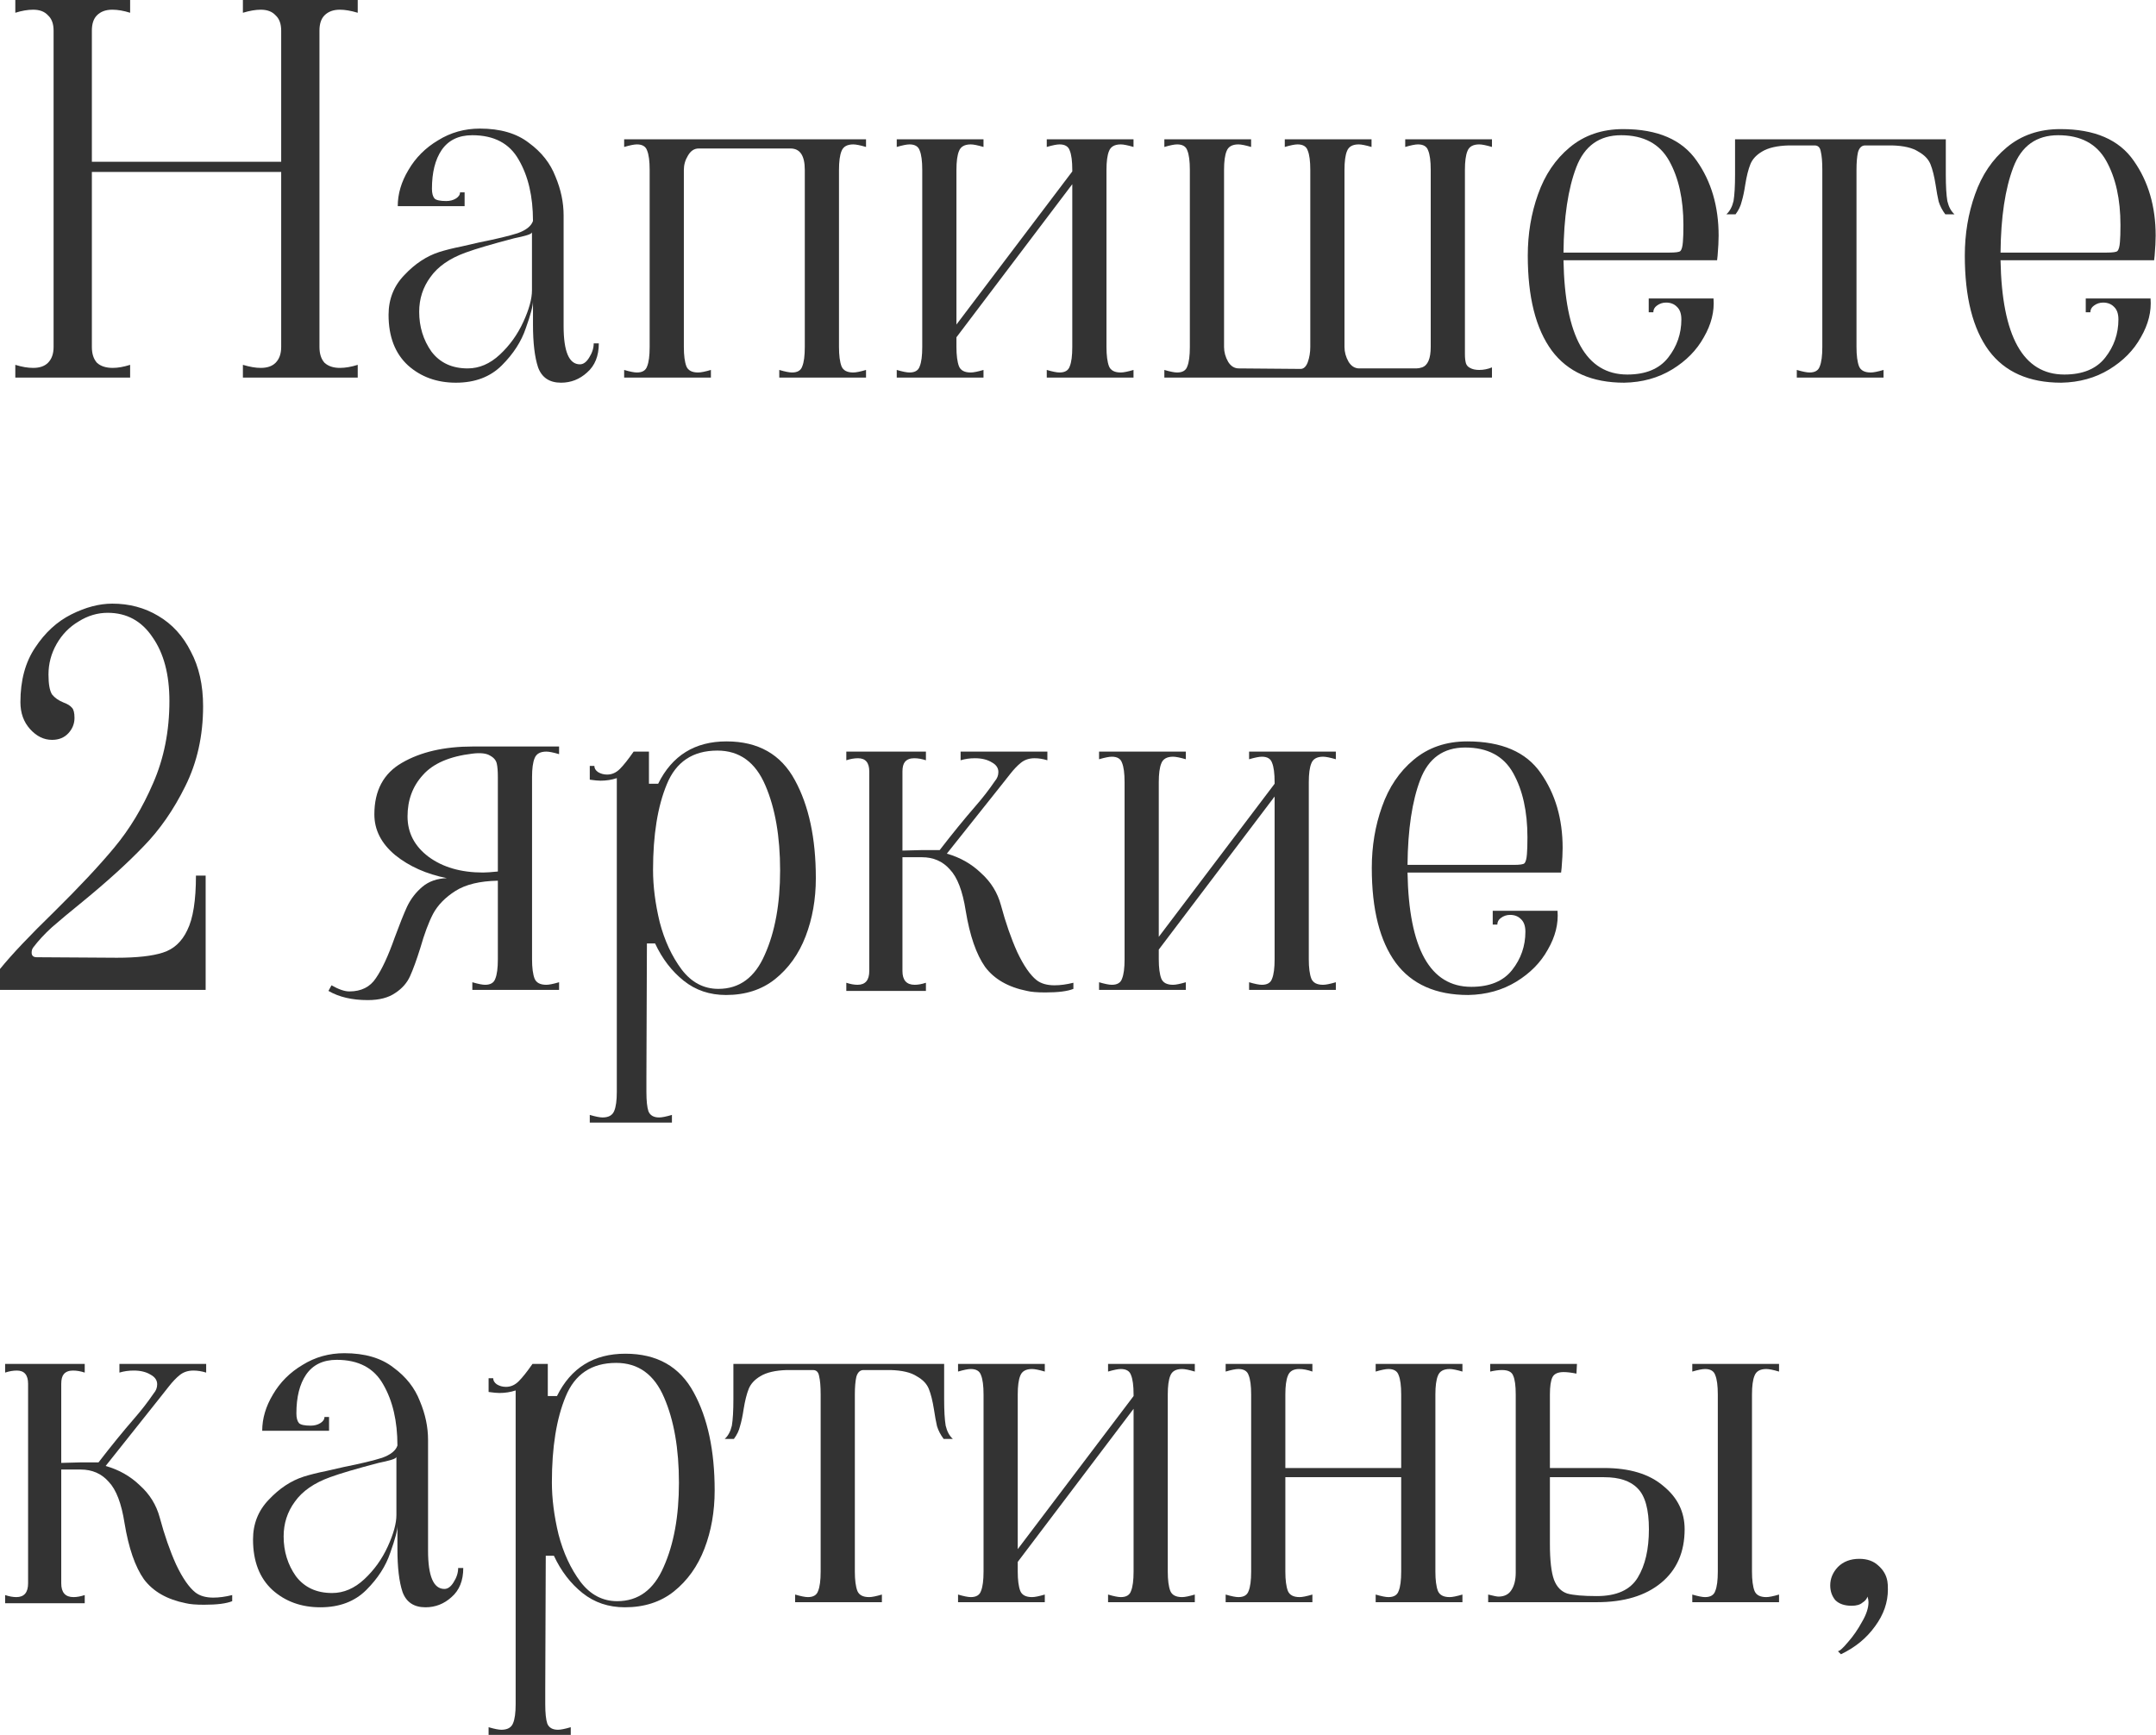
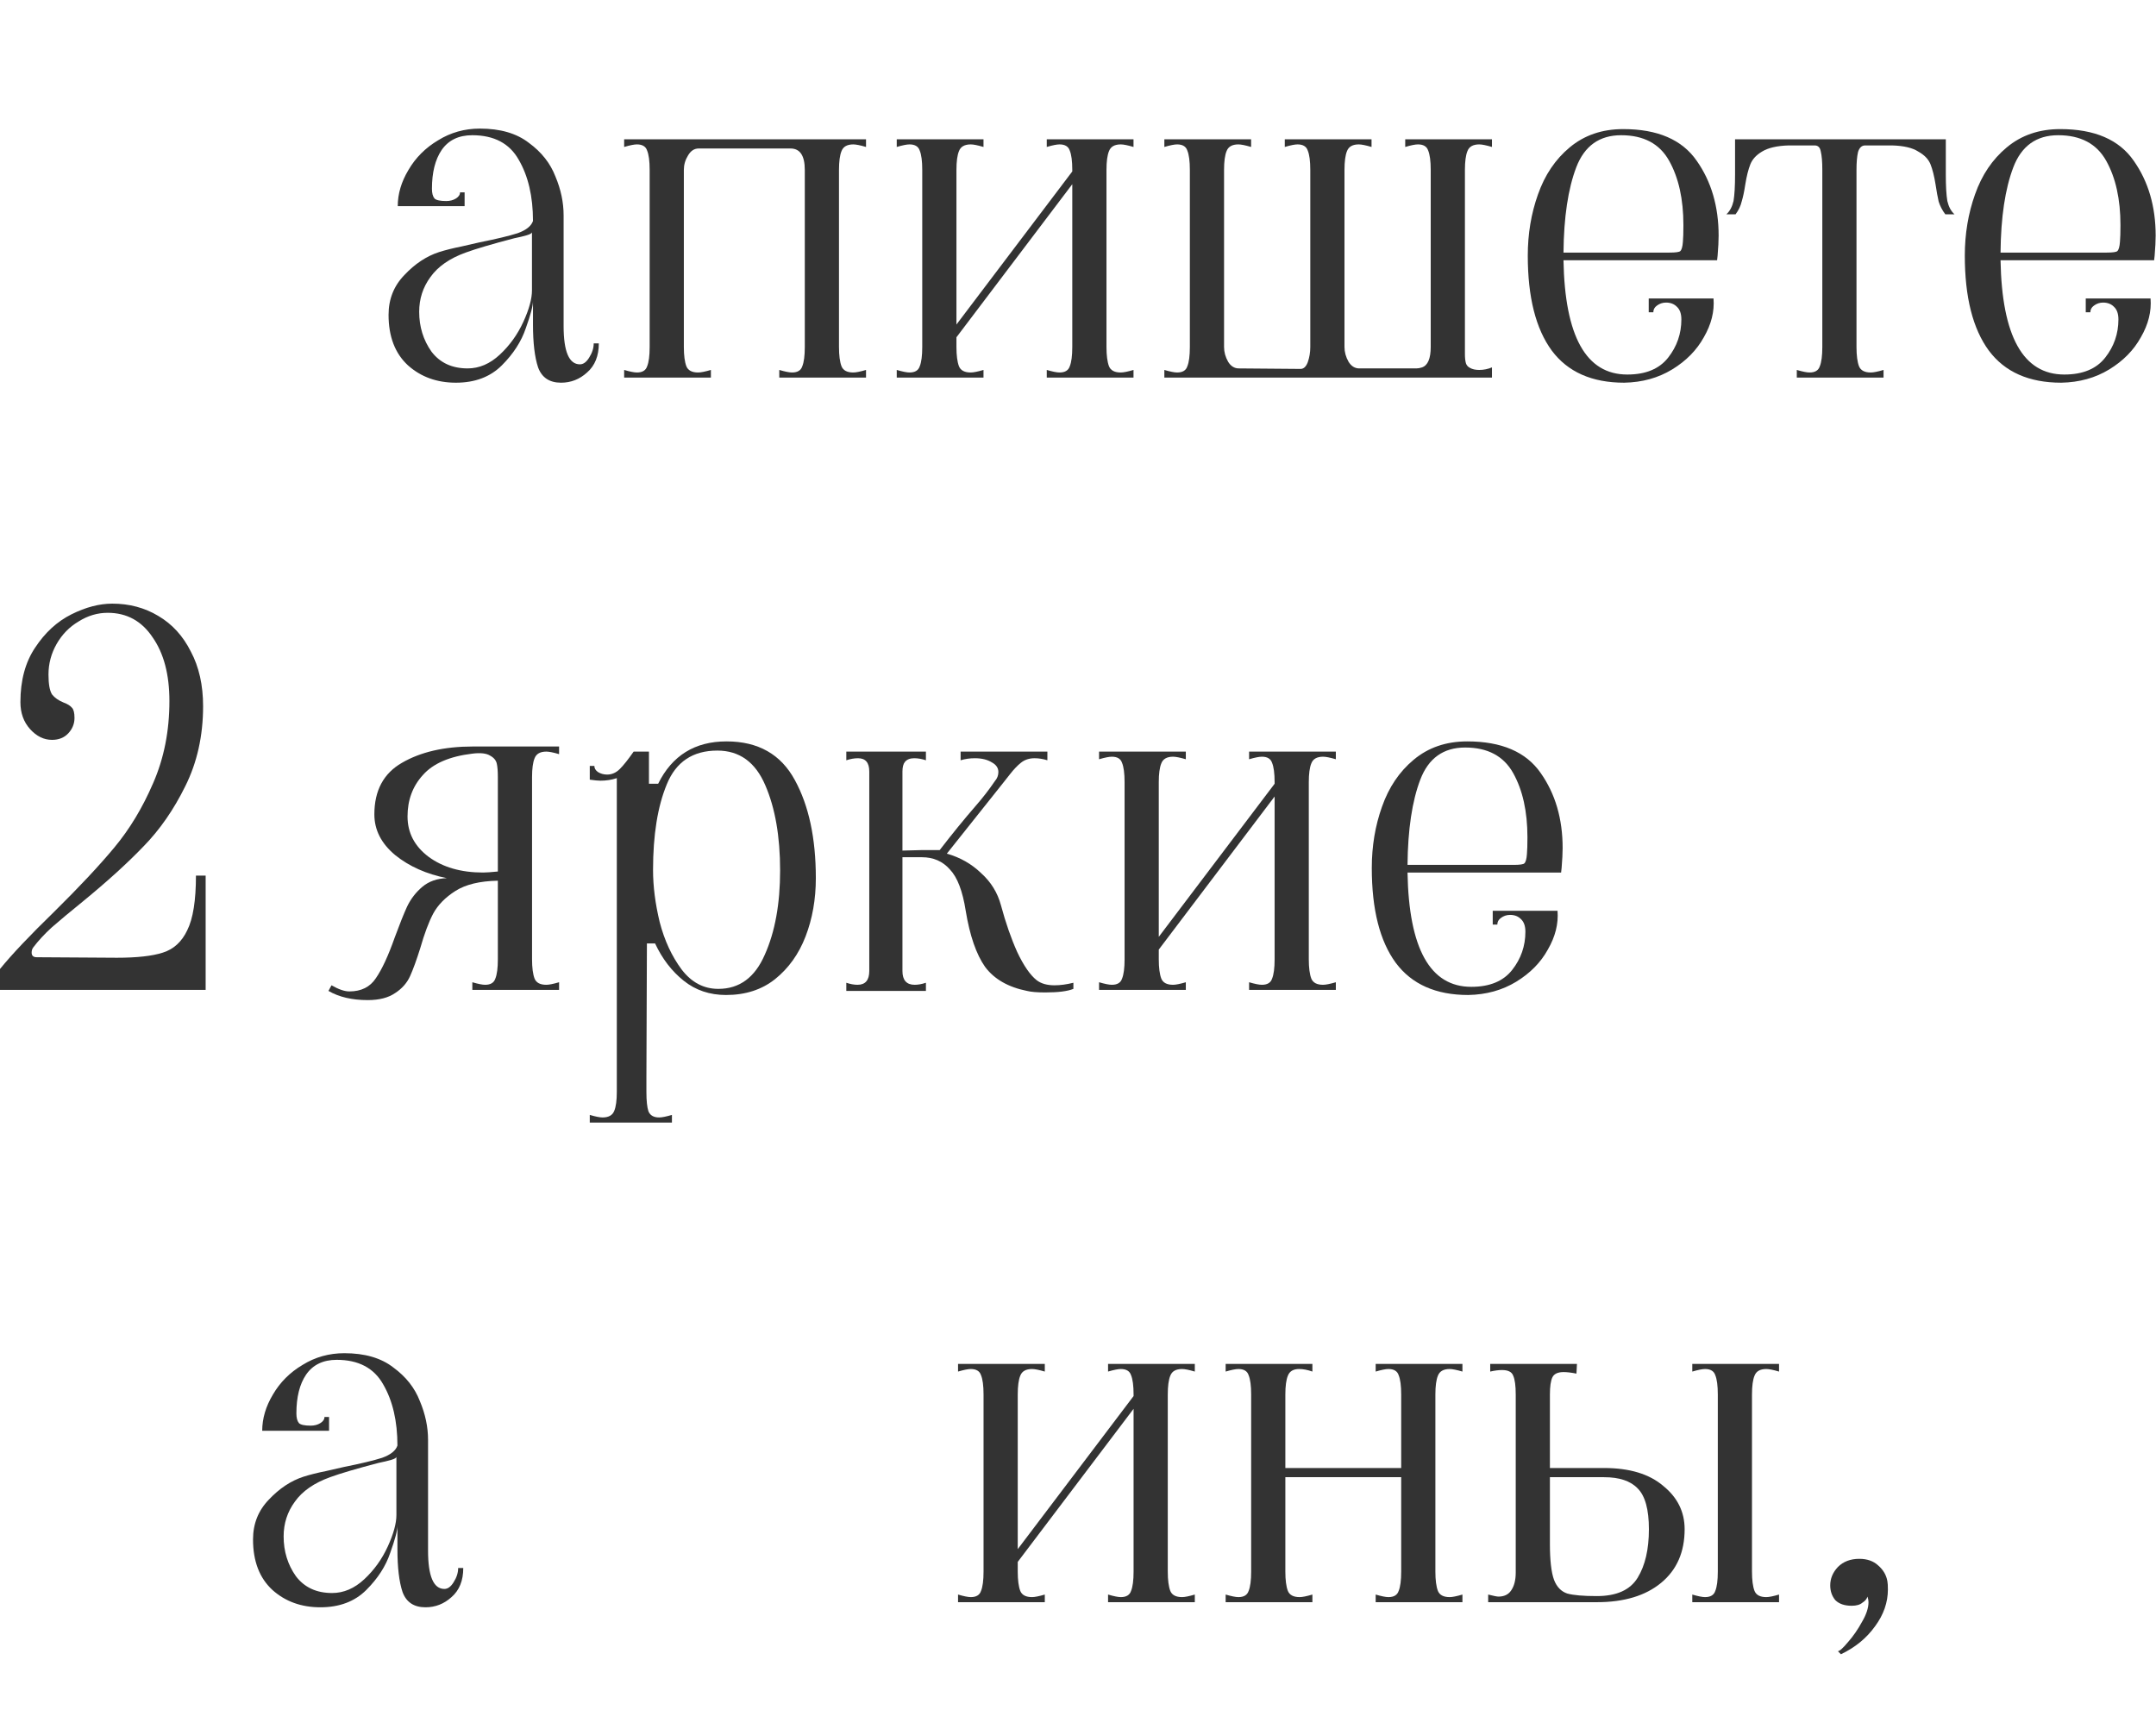
<svg xmlns="http://www.w3.org/2000/svg" viewBox="0 0 126.73 102" fill="none">
  <path d="M108.031 97.065C108.131 97.065 108.331 96.885 108.631 96.525C108.931 96.185 109.201 95.795 109.441 95.355C109.701 94.915 109.831 94.525 109.831 94.185C109.831 94.085 109.811 93.976 109.771 93.856C109.731 93.996 109.631 94.115 109.471 94.215C109.331 94.335 109.121 94.395 108.841 94.395C108.421 94.395 108.101 94.285 107.881 94.066C107.681 93.826 107.581 93.536 107.581 93.196C107.581 92.796 107.731 92.436 108.031 92.116C108.351 91.796 108.771 91.636 109.291 91.636C109.751 91.636 110.121 91.766 110.401 92.026C110.701 92.286 110.881 92.596 110.941 92.956C110.961 93.056 110.971 93.216 110.971 93.436C110.971 94.195 110.721 94.915 110.221 95.595C109.721 96.295 109.051 96.845 108.211 97.245L108.031 97.065Z" fill="#333333" />
  <path d="M94.284 86.297C95.783 86.297 96.943 86.647 97.763 87.347C98.603 88.026 99.023 88.876 99.023 89.896C99.023 91.236 98.563 92.286 97.643 93.046C96.723 93.806 95.464 94.185 93.864 94.185H87.475V93.736C87.795 93.816 87.995 93.856 88.075 93.856C88.415 93.856 88.665 93.736 88.825 93.496C89.005 93.236 89.095 92.886 89.095 92.446V81.977C89.095 81.457 89.045 81.088 88.945 80.868C88.865 80.648 88.645 80.538 88.285 80.538C88.085 80.538 87.855 80.568 87.595 80.628V80.178H92.694L92.664 80.748C92.364 80.688 92.114 80.658 91.914 80.658C91.574 80.658 91.354 80.758 91.254 80.958C91.154 81.157 91.104 81.497 91.104 81.977V86.297H94.284ZM104.572 80.628C104.232 80.528 103.982 80.478 103.822 80.478C103.462 80.478 103.232 80.608 103.132 80.868C103.032 81.108 102.982 81.477 102.982 81.977V92.386C102.982 92.886 103.032 93.266 103.132 93.526C103.232 93.766 103.462 93.886 103.822 93.886C103.982 93.886 104.232 93.836 104.572 93.736V94.185H99.473V93.736C99.813 93.836 100.063 93.886 100.223 93.886C100.543 93.886 100.743 93.766 100.823 93.526C100.923 93.286 100.973 92.906 100.973 92.386V81.977C100.973 81.457 100.923 81.078 100.823 80.838C100.743 80.598 100.543 80.478 100.223 80.478C100.063 80.478 99.813 80.528 99.473 80.628V80.178H104.572V80.628ZM93.864 93.826C95.024 93.826 95.823 93.466 96.263 92.746C96.703 92.026 96.923 91.076 96.923 89.896C96.923 88.736 96.703 87.936 96.263 87.497C95.843 87.057 95.184 86.837 94.284 86.837H91.104V90.766C91.104 91.726 91.184 92.426 91.344 92.866C91.504 93.286 91.764 93.556 92.124 93.676C92.484 93.776 93.064 93.826 93.864 93.826Z" fill="#333333" />
  <path d="M72.044 93.736C72.384 93.836 72.634 93.886 72.794 93.886C73.113 93.886 73.313 93.766 73.393 93.526C73.493 93.286 73.543 92.906 73.543 92.386V81.977C73.543 81.457 73.493 81.078 73.393 80.838C73.313 80.598 73.113 80.478 72.794 80.478C72.634 80.478 72.384 80.528 72.044 80.628V80.178H77.143V80.628C76.863 80.528 76.603 80.478 76.363 80.478C76.023 80.478 75.803 80.608 75.703 80.868C75.603 81.108 75.553 81.477 75.553 81.977V86.297H82.362V81.977C82.362 81.457 82.312 81.078 82.212 80.838C82.132 80.598 81.932 80.478 81.612 80.478C81.452 80.478 81.202 80.528 80.862 80.628V80.178H85.962V80.628C85.622 80.528 85.372 80.478 85.212 80.478C84.852 80.478 84.622 80.608 84.522 80.868C84.422 81.108 84.372 81.477 84.372 81.977V92.386C84.372 92.886 84.422 93.266 84.522 93.526C84.622 93.766 84.852 93.886 85.212 93.886C85.372 93.886 85.622 93.836 85.962 93.736V94.185H80.862V93.736C81.202 93.836 81.452 93.886 81.612 93.886C81.932 93.886 82.132 93.766 82.212 93.526C82.312 93.286 82.362 92.906 82.362 92.386V86.837H75.553V92.386C75.553 92.886 75.603 93.266 75.703 93.526C75.803 93.766 76.033 93.886 76.393 93.886C76.553 93.886 76.803 93.836 77.143 93.736V94.185H72.044V93.736Z" fill="#333333" />
  <path d="M56.314 93.736C56.654 93.836 56.903 93.886 57.063 93.886C57.383 93.886 57.583 93.766 57.663 93.526C57.763 93.286 57.813 92.906 57.813 92.386V81.977C57.813 81.457 57.763 81.078 57.663 80.838C57.583 80.598 57.383 80.478 57.063 80.478C56.903 80.478 56.654 80.528 56.314 80.628V80.178H61.413V80.628C61.073 80.528 60.823 80.478 60.663 80.478C60.303 80.478 60.073 80.608 59.973 80.868C59.873 81.108 59.823 81.477 59.823 81.977V91.066L66.632 82.067V81.977C66.632 81.457 66.582 81.078 66.482 80.838C66.402 80.598 66.202 80.478 65.882 80.478C65.722 80.478 65.472 80.528 65.132 80.628V80.178H70.231V80.628C69.891 80.528 69.642 80.478 69.482 80.478C69.122 80.478 68.892 80.608 68.792 80.868C68.692 81.108 68.642 81.477 68.642 81.977V92.386C68.642 92.886 68.692 93.266 68.792 93.526C68.892 93.766 69.122 93.886 69.482 93.886C69.642 93.886 69.891 93.836 70.231 93.736V94.185H65.132V93.736C65.472 93.836 65.722 93.886 65.882 93.886C66.202 93.886 66.402 93.766 66.482 93.526C66.582 93.286 66.632 92.906 66.632 92.386V82.817L59.823 91.816V92.386C59.823 92.886 59.873 93.266 59.973 93.526C60.073 93.766 60.303 93.886 60.663 93.886C60.823 93.886 61.073 93.836 61.413 93.736V94.185H56.314V93.736Z" fill="#333333" />
-   <path d="M46.738 93.736C47.078 93.836 47.328 93.886 47.488 93.886C47.808 93.886 48.008 93.766 48.088 93.526C48.188 93.286 48.238 92.906 48.238 92.386V81.977C48.238 81.497 48.208 81.137 48.148 80.898C48.108 80.658 47.988 80.538 47.788 80.538H46.258C45.578 80.558 45.059 80.678 44.699 80.898C44.359 81.098 44.129 81.347 44.009 81.647C43.889 81.947 43.789 82.347 43.709 82.847C43.649 83.247 43.579 83.577 43.499 83.837C43.439 84.097 43.319 84.347 43.139 84.587H42.599C42.799 84.407 42.939 84.147 43.019 83.807C43.079 83.447 43.109 82.927 43.109 82.247V80.178H55.497V82.247C55.497 82.927 55.527 83.447 55.587 83.807C55.667 84.147 55.807 84.407 56.007 84.587H55.467C55.287 84.347 55.157 84.097 55.077 83.837C55.017 83.577 54.957 83.247 54.897 82.847C54.817 82.347 54.717 81.947 54.597 81.647C54.477 81.347 54.237 81.098 53.877 80.898C53.537 80.678 53.027 80.558 52.347 80.538H50.758C50.558 80.538 50.418 80.668 50.338 80.928C50.278 81.187 50.248 81.537 50.248 81.977V92.386C50.248 92.886 50.298 93.266 50.398 93.526C50.498 93.766 50.728 93.886 51.088 93.886C51.248 93.886 51.498 93.836 51.838 93.736V94.185H46.738V93.736Z" fill="#333333" />
-   <path d="M28.72 101.534C29.06 101.634 29.31 101.684 29.47 101.684C29.83 101.684 30.06 101.554 30.16 101.294C30.26 101.054 30.31 100.684 30.31 100.185V81.737C30.01 81.837 29.69 81.887 29.35 81.887C29.21 81.887 29 81.867 28.72 81.827V81.018H28.99C28.99 81.157 29.06 81.277 29.2 81.377C29.36 81.477 29.54 81.527 29.74 81.527C30.02 81.527 30.27 81.417 30.49 81.197C30.71 80.978 30.98 80.638 31.3 80.178H32.2V82.067H32.739C33.559 80.408 34.899 79.578 36.759 79.578C38.619 79.578 39.958 80.338 40.778 81.857C41.598 83.357 42.008 85.277 42.008 87.616C42.008 88.856 41.808 89.996 41.408 91.036C41.008 92.076 40.408 92.916 39.608 93.556C38.829 94.175 37.869 94.485 36.729 94.485C35.769 94.485 34.939 94.205 34.239 93.646C33.539 93.086 32.979 92.356 32.559 91.456H32.08L32.05 99.285V100.185C32.05 100.704 32.09 101.084 32.17 101.324C32.27 101.564 32.479 101.684 32.799 101.684C32.959 101.684 33.209 101.634 33.549 101.534V101.984H28.72V101.534ZM32.44 87.137C32.44 88.096 32.569 89.116 32.829 90.196C33.109 91.276 33.539 92.206 34.119 92.986C34.699 93.746 35.419 94.125 36.279 94.125C37.519 94.125 38.429 93.456 39.008 92.116C39.608 90.776 39.908 89.126 39.908 87.167C39.908 85.167 39.618 83.497 39.038 82.157C38.459 80.798 37.519 80.118 36.219 80.118C34.779 80.118 33.789 80.778 33.249 82.097C32.709 83.397 32.44 85.077 32.44 87.137Z" fill="#333333" />
  <path d="M18.832 94.485C17.712 94.485 16.772 94.145 16.013 93.466C15.253 92.766 14.873 91.776 14.873 90.496C14.873 89.576 15.183 88.796 15.803 88.156C16.422 87.497 17.102 87.047 17.842 86.807C18.222 86.687 18.662 86.577 19.162 86.477C19.682 86.357 20.032 86.277 20.212 86.237C21.212 86.037 21.962 85.857 22.462 85.697C22.961 85.517 23.261 85.277 23.361 84.977C23.361 83.537 23.081 82.337 22.522 81.377C21.982 80.418 21.072 79.938 19.792 79.938C18.992 79.938 18.392 80.228 17.992 80.808C17.612 81.367 17.422 82.127 17.422 83.087C17.422 83.347 17.472 83.537 17.572 83.657C17.672 83.757 17.902 83.807 18.262 83.807C18.482 83.807 18.672 83.757 18.832 83.657C18.992 83.557 19.072 83.437 19.072 83.297H19.342V84.107H15.413C15.413 83.387 15.623 82.677 16.043 81.977C16.462 81.257 17.042 80.678 17.782 80.238C18.522 79.778 19.342 79.548 20.242 79.548C21.442 79.548 22.402 79.828 23.121 80.388C23.861 80.928 24.381 81.587 24.681 82.367C25.001 83.127 25.161 83.887 25.161 84.647V91.156C25.161 92.656 25.481 93.406 26.121 93.406C26.321 93.406 26.501 93.276 26.661 93.016C26.841 92.736 26.931 92.456 26.931 92.176H27.231C27.231 92.916 27.001 93.486 26.541 93.886C26.101 94.285 25.591 94.485 25.011 94.485C24.331 94.485 23.881 94.185 23.661 93.586C23.461 92.986 23.361 92.146 23.361 91.066V89.686C23.361 89.966 23.221 90.496 22.941 91.276C22.682 92.056 22.212 92.786 21.532 93.466C20.852 94.145 19.952 94.485 18.832 94.485ZM19.522 93.646C20.202 93.646 20.832 93.376 21.412 92.836C21.992 92.296 22.452 91.656 22.791 90.916C23.131 90.176 23.301 89.556 23.301 89.056V85.637C23.301 85.697 23.201 85.757 23.001 85.817C22.801 85.877 22.552 85.937 22.252 85.997C20.952 86.337 20.002 86.617 19.402 86.837C18.462 87.177 17.772 87.656 17.332 88.276C16.892 88.876 16.672 89.556 16.672 90.316C16.672 91.196 16.912 91.976 17.392 92.656C17.892 93.316 18.602 93.646 19.522 93.646Z" fill="#333333" />
-   <path d="M11.489 93.616C11.749 93.816 12.099 93.916 12.539 93.916C12.879 93.916 13.249 93.866 13.649 93.766V94.125C13.309 94.265 12.759 94.335 11.999 94.335C11.519 94.335 11.159 94.305 10.919 94.245C9.819 94.026 8.999 93.556 8.459 92.836C7.94 92.096 7.56 90.996 7.32 89.536C7.14 88.376 6.83 87.567 6.39 87.107C5.97 86.627 5.42 86.387 4.74 86.387H3.6V93.076C3.6 93.616 3.84 93.886 4.32 93.886C4.52 93.886 4.74 93.846 4.98 93.766V94.245H0.301V93.766C0.541 93.846 0.761 93.886 0.961 93.886C1.421 93.886 1.651 93.616 1.651 93.076V81.347C1.651 80.828 1.431 80.568 0.991 80.568C0.771 80.568 0.541 80.608 0.301 80.688V80.178H4.98V80.688C4.74 80.608 4.51 80.568 4.29 80.568C4.05 80.568 3.87 80.638 3.75 80.778C3.65 80.898 3.6 81.088 3.6 81.347V85.997L4.74 85.967H5.01H5.79C6.53 85.007 7.23 84.147 7.89 83.387C8.309 82.907 8.689 82.417 9.029 81.917C9.169 81.757 9.239 81.577 9.239 81.377C9.239 81.137 9.109 80.948 8.849 80.808C8.589 80.648 8.26 80.568 7.86 80.568C7.56 80.568 7.28 80.608 7.02 80.688V80.178H12.119V80.688C11.859 80.608 11.609 80.568 11.369 80.568C11.049 80.568 10.779 80.658 10.559 80.838C10.359 80.998 10.149 81.217 9.929 81.497C9.729 81.757 9.579 81.947 9.479 82.067L6.21 86.177C6.99 86.397 7.66 86.777 8.22 87.317C8.799 87.836 9.189 88.466 9.389 89.206C9.669 90.246 9.989 91.166 10.349 91.966C10.729 92.766 11.109 93.316 11.489 93.616Z" fill="#333333" />
  <path d="M86.303 58.491C84.403 58.491 82.984 57.861 82.044 56.601C81.104 55.321 80.634 53.462 80.634 51.022C80.634 49.742 80.834 48.543 81.234 47.423C81.634 46.283 82.254 45.363 83.094 44.663C83.954 43.943 85.003 43.583 86.243 43.583C88.263 43.583 89.703 44.203 90.563 45.443C91.422 46.663 91.852 48.133 91.852 49.852C91.852 50.152 91.832 50.542 91.792 51.022L91.762 51.292H82.734C82.814 55.771 84.064 58.011 86.483 58.011C87.563 58.011 88.363 57.681 88.883 57.021C89.403 56.361 89.663 55.611 89.663 54.772C89.663 54.432 89.573 54.182 89.393 54.022C89.233 53.862 89.023 53.782 88.763 53.782C88.563 53.782 88.383 53.842 88.223 53.962C88.083 54.062 88.013 54.192 88.013 54.352H87.743V53.542H91.552C91.612 54.302 91.422 55.062 90.982 55.821C90.563 56.581 89.943 57.211 89.123 57.711C88.303 58.211 87.363 58.471 86.303 58.491ZM88.973 50.842C89.333 50.842 89.543 50.812 89.603 50.752C89.683 50.672 89.733 50.492 89.753 50.212C89.773 49.992 89.783 49.662 89.783 49.222C89.783 47.703 89.503 46.443 88.943 45.443C88.383 44.443 87.443 43.943 86.123 43.943C84.843 43.943 83.964 44.573 83.484 45.833C83.004 47.093 82.754 48.762 82.734 50.842H88.973Z" fill="#333333" />
  <path d="M64.603 57.741C64.943 57.841 65.193 57.891 65.353 57.891C65.673 57.891 65.873 57.771 65.953 57.531C66.053 57.291 66.103 56.911 66.103 56.391V45.983C66.103 45.463 66.053 45.083 65.953 44.843C65.873 44.603 65.673 44.483 65.353 44.483C65.193 44.483 64.943 44.533 64.603 44.633V44.183H69.703V44.633C69.363 44.533 69.113 44.483 68.953 44.483C68.593 44.483 68.363 44.613 68.263 44.873C68.163 45.113 68.113 45.483 68.113 45.983V55.072L74.922 46.073V45.983C74.922 45.463 74.872 45.083 74.772 44.843C74.692 44.603 74.492 44.483 74.172 44.483C74.012 44.483 73.762 44.533 73.422 44.633V44.183H78.521V44.633C78.181 44.533 77.931 44.483 77.771 44.483C77.411 44.483 77.181 44.613 77.081 44.873C76.981 45.113 76.931 45.483 76.931 45.983V56.391C76.931 56.891 76.981 57.271 77.081 57.531C77.181 57.771 77.411 57.891 77.771 57.891C77.931 57.891 78.181 57.841 78.521 57.741V58.191H73.422V57.741C73.762 57.841 74.012 57.891 74.172 57.891C74.492 57.891 74.692 57.771 74.772 57.531C74.872 57.291 74.922 56.911 74.922 56.391V46.823L68.113 55.821V56.391C68.113 56.891 68.163 57.271 68.263 57.531C68.363 57.771 68.593 57.891 68.953 57.891C69.113 57.891 69.363 57.841 69.703 57.741V58.191H64.603V57.741Z" fill="#333333" />
  <path d="M60.935 57.621C61.195 57.821 61.545 57.921 61.984 57.921C62.324 57.921 62.694 57.871 63.094 57.771V58.131C62.754 58.271 62.204 58.341 61.445 58.341C60.965 58.341 60.605 58.311 60.365 58.251C59.265 58.031 58.445 57.561 57.905 56.841C57.385 56.101 57.005 55.002 56.765 53.542C56.585 52.382 56.275 51.572 55.835 51.112C55.415 50.632 54.866 50.392 54.186 50.392H53.046V57.081C53.046 57.621 53.286 57.891 53.766 57.891C53.966 57.891 54.186 57.851 54.426 57.771V58.251H49.746V57.771C49.986 57.851 50.206 57.891 50.406 57.891C50.866 57.891 51.096 57.621 51.096 57.081V45.353C51.096 44.833 50.876 44.573 50.436 44.573C50.216 44.573 49.986 44.613 49.746 44.693V44.183H54.426V44.693C54.186 44.613 53.956 44.573 53.736 44.573C53.496 44.573 53.316 44.643 53.196 44.783C53.096 44.903 53.046 45.093 53.046 45.353V50.002L54.186 49.972H54.456H55.235C55.975 49.012 56.675 48.153 57.335 47.393C57.755 46.913 58.135 46.423 58.475 45.923C58.615 45.763 58.685 45.583 58.685 45.383C58.685 45.143 58.555 44.953 58.295 44.813C58.035 44.653 57.705 44.573 57.305 44.573C57.005 44.573 56.725 44.613 56.465 44.693V44.183H61.565V44.693C61.305 44.613 61.055 44.573 60.815 44.573C60.495 44.573 60.225 44.663 60.005 44.843C59.805 45.003 59.595 45.223 59.375 45.503C59.175 45.763 59.025 45.953 58.925 46.073L55.655 50.182C56.435 50.402 57.105 50.782 57.665 51.322C58.245 51.842 58.635 52.472 58.835 53.212C59.115 54.252 59.435 55.171 59.795 55.971C60.175 56.771 60.555 57.321 60.935 57.621Z" fill="#333333" />
  <path d="M34.667 65.54C35.007 65.64 35.256 65.69 35.417 65.69C35.776 65.69 36.006 65.56 36.106 65.3C36.206 65.06 36.256 64.69 36.256 64.19V45.743C35.956 45.843 35.636 45.893 35.296 45.893C35.156 45.893 34.947 45.873 34.667 45.833V45.023H34.936C34.936 45.163 35.006 45.283 35.146 45.383C35.306 45.483 35.487 45.533 35.687 45.533C35.966 45.533 36.216 45.423 36.436 45.203C36.656 44.983 36.926 44.643 37.246 44.183H38.146V46.073H38.686C39.506 44.413 40.845 43.583 42.705 43.583C44.565 43.583 45.905 44.343 46.725 45.863C47.544 47.363 47.955 49.282 47.955 51.622C47.955 52.862 47.754 54.002 47.354 55.042C46.955 56.081 46.355 56.921 45.555 57.561C44.775 58.181 43.815 58.491 42.675 58.491C41.715 58.491 40.886 58.211 40.186 57.651C39.486 57.091 38.926 56.361 38.506 55.461H38.026L37.996 63.29V64.19C37.996 64.71 38.036 65.09 38.116 65.33C38.216 65.57 38.426 65.69 38.746 65.69C38.906 65.69 39.156 65.64 39.496 65.54V65.99H34.667V65.54ZM38.386 51.142C38.386 52.102 38.516 53.122 38.776 54.202C39.056 55.281 39.486 56.211 40.066 56.991C40.645 57.751 41.365 58.131 42.225 58.131C43.465 58.131 44.375 57.461 44.955 56.121C45.555 54.782 45.855 53.132 45.855 51.172C45.855 49.172 45.565 47.503 44.985 46.163C44.405 44.803 43.465 44.123 42.166 44.123C40.725 44.123 39.736 44.783 39.196 46.103C38.656 47.403 38.386 49.082 38.386 51.142Z" fill="#333333" />
  <path d="M21.615 58.791C20.695 58.791 19.926 58.611 19.306 58.251L19.486 57.921C19.906 58.161 20.255 58.281 20.535 58.281C21.235 58.281 21.755 58.021 22.095 57.501C22.455 56.981 22.825 56.181 23.205 55.102C23.485 54.342 23.725 53.742 23.925 53.302C24.145 52.842 24.445 52.452 24.825 52.132C25.205 51.812 25.685 51.642 26.264 51.622C25.065 51.382 24.055 50.932 23.235 50.272C22.415 49.592 22.005 48.792 22.005 47.873C22.005 46.473 22.545 45.463 23.625 44.843C24.725 44.203 26.114 43.883 27.794 43.883H32.863V44.333C32.523 44.233 32.274 44.183 32.114 44.183C31.754 44.183 31.524 44.313 31.424 44.573C31.324 44.813 31.274 45.183 31.274 45.683V56.391C31.274 56.891 31.324 57.271 31.424 57.531C31.524 57.771 31.754 57.891 32.114 57.891C32.274 57.891 32.523 57.841 32.863 57.741V58.191H27.764V57.741C28.104 57.841 28.354 57.891 28.514 57.891C28.834 57.891 29.034 57.771 29.114 57.531C29.214 57.291 29.264 56.911 29.264 56.391V51.772C28.204 51.792 27.374 51.992 26.774 52.372C26.174 52.752 25.735 53.202 25.455 53.722C25.195 54.222 24.945 54.892 24.705 55.731C24.485 56.431 24.285 56.981 24.105 57.381C23.925 57.781 23.635 58.111 23.235 58.371C22.835 58.651 22.295 58.791 21.615 58.791ZM29.264 45.683C29.264 45.343 29.244 45.083 29.204 44.903C29.164 44.703 29.034 44.543 28.814 44.423C28.594 44.283 28.244 44.243 27.764 44.303C26.424 44.463 25.455 44.883 24.855 45.563C24.255 46.223 23.955 47.033 23.955 47.993C23.955 48.952 24.365 49.742 25.185 50.362C26.024 50.982 27.094 51.292 28.394 51.292C28.574 51.292 28.864 51.272 29.264 51.232V45.683Z" fill="#333333" />
  <path d="M0 56.961C0.7 56.101 1.76 54.982 3.18 53.602C4.659 52.142 5.839 50.882 6.719 49.822C7.619 48.742 8.379 47.483 8.999 46.043C9.639 44.583 9.958 42.973 9.958 41.214C9.958 39.654 9.629 38.404 8.969 37.464C8.329 36.504 7.449 36.024 6.329 36.024C5.729 36.024 5.159 36.194 4.619 36.534C4.079 36.854 3.649 37.294 3.329 37.854C3.01 38.414 2.85 39.014 2.85 39.654C2.85 40.214 2.92 40.604 3.06 40.824C3.22 41.024 3.449 41.184 3.749 41.304C3.969 41.384 4.129 41.484 4.229 41.604C4.329 41.704 4.379 41.904 4.379 42.203C4.379 42.543 4.259 42.843 4.019 43.103C3.779 43.363 3.459 43.493 3.06 43.493C2.58 43.493 2.15 43.283 1.77 42.863C1.39 42.443 1.2 41.914 1.2 41.274C1.2 39.994 1.49 38.924 2.07 38.064C2.65 37.184 3.359 36.534 4.199 36.114C5.039 35.694 5.839 35.485 6.599 35.485C7.599 35.485 8.499 35.724 9.299 36.204C10.118 36.684 10.758 37.384 11.218 38.304C11.698 39.204 11.938 40.274 11.938 41.514C11.938 43.253 11.588 44.823 10.888 46.223C10.208 47.603 9.389 48.782 8.429 49.762C7.489 50.742 6.299 51.822 4.859 53.002C4.119 53.602 3.519 54.102 3.06 54.502C2.62 54.902 2.25 55.301 1.95 55.701C1.89 55.781 1.86 55.881 1.86 56.001C1.86 56.181 1.96 56.271 2.16 56.271L6.869 56.301C8.049 56.301 8.949 56.201 9.569 56.001C10.208 55.801 10.688 55.361 11.008 54.682C11.348 54.002 11.518 52.932 11.518 51.472H12.088V58.191H0V56.961Z" fill="#333333" />
  <path d="M121.161 22.497C119.261 22.497 117.842 21.867 116.902 20.607C115.962 19.327 115.492 17.467 115.492 15.028C115.492 13.748 115.692 12.548 116.092 11.428C116.492 10.288 117.112 9.369 117.952 8.669C118.811 7.949 119.861 7.589 121.101 7.589C123.121 7.589 124.561 8.209 125.42 9.449C126.28 10.668 126.71 12.138 126.71 13.858C126.71 14.158 126.69 14.548 126.65 15.028L126.62 15.298H117.592C117.672 19.777 118.921 22.017 121.341 22.017C122.421 22.017 123.221 21.687 123.741 21.027C124.261 20.367 124.521 19.617 124.521 18.777C124.521 18.437 124.431 18.187 124.251 18.027C124.091 17.867 123.881 17.787 123.621 17.787C123.421 17.787 123.241 17.847 123.081 17.967C122.941 18.067 122.871 18.197 122.871 18.357H122.601V17.547H126.41C126.47 18.307 126.28 19.067 125.84 19.827C125.42 20.587 124.801 21.217 123.981 21.717C123.161 22.217 122.221 22.477 121.161 22.497ZM123.831 14.848C124.191 14.848 124.401 14.818 124.461 14.758C124.541 14.678 124.591 14.498 124.611 14.218C124.631 13.998 124.641 13.668 124.641 13.228C124.641 11.708 124.361 10.448 123.801 9.449C123.241 8.449 122.301 7.949 120.981 7.949C119.701 7.949 118.821 8.579 118.342 9.838C117.862 11.098 117.612 12.768 117.592 14.848H123.831Z" fill="#333333" />
  <path d="M105.616 21.747C105.956 21.847 106.206 21.897 106.366 21.897C106.686 21.897 106.886 21.777 106.966 21.537C107.066 21.297 107.116 20.917 107.116 20.397V9.988C107.116 9.508 107.086 9.149 107.026 8.909C106.986 8.669 106.866 8.549 106.666 8.549H105.136C104.456 8.569 103.936 8.689 103.576 8.909C103.236 9.109 103.006 9.359 102.886 9.658C102.766 9.958 102.666 10.358 102.586 10.858C102.526 11.258 102.456 11.588 102.376 11.848C102.316 12.108 102.196 12.358 102.017 12.598H101.477C101.677 12.418 101.817 12.158 101.897 11.818C101.957 11.458 101.987 10.938 101.987 10.258V8.189H114.375V10.258C114.375 10.938 114.405 11.458 114.465 11.818C114.545 12.158 114.685 12.418 114.885 12.598H114.345C114.165 12.358 114.035 12.108 113.955 11.848C113.895 11.588 113.835 11.258 113.775 10.858C113.695 10.358 113.595 9.958 113.475 9.658C113.355 9.359 113.115 9.109 112.755 8.909C112.415 8.689 111.905 8.569 111.225 8.549H109.635C109.435 8.549 109.295 8.679 109.215 8.939C109.155 9.199 109.125 9.548 109.125 9.988V20.397C109.125 20.897 109.175 21.277 109.275 21.537C109.375 21.777 109.605 21.897 109.965 21.897C110.125 21.897 110.375 21.847 110.715 21.747V22.197H105.616V21.747Z" fill="#333333" />
  <path d="M95.472 22.497C93.572 22.497 92.152 21.867 91.212 20.607C90.273 19.327 89.803 17.467 89.803 15.028C89.803 13.748 90.003 12.548 90.403 11.428C90.803 10.288 91.422 9.369 92.262 8.669C93.122 7.949 94.172 7.589 95.412 7.589C97.431 7.589 98.871 8.209 99.731 9.449C100.591 10.668 101.021 12.138 101.021 13.858C101.021 14.158 101.001 14.548 100.961 15.028L100.931 15.298H91.902C91.982 19.777 93.232 22.017 95.652 22.017C96.732 22.017 97.531 21.687 98.051 21.027C98.571 20.367 98.831 19.617 98.831 18.777C98.831 18.437 98.741 18.187 98.561 18.027C98.401 17.867 98.191 17.787 97.931 17.787C97.731 17.787 97.551 17.847 97.391 17.967C97.252 18.067 97.182 18.197 97.182 18.357H96.912V17.547H100.721C100.781 18.307 100.591 19.067 100.151 19.827C99.731 20.587 99.111 21.217 98.291 21.717C97.471 22.217 96.532 22.477 95.472 22.497ZM98.141 14.848C98.501 14.848 98.711 14.818 98.771 14.758C98.851 14.678 98.901 14.498 98.921 14.218C98.941 13.998 98.951 13.668 98.951 13.228C98.951 11.708 98.671 10.448 98.111 9.449C97.551 8.449 96.612 7.949 95.292 7.949C94.012 7.949 93.132 8.579 92.652 9.838C92.172 11.098 91.922 12.768 91.902 14.848H98.141Z" fill="#333333" />
  <path d="M68.441 21.747C68.781 21.847 69.031 21.897 69.191 21.897C69.511 21.897 69.711 21.777 69.79 21.537C69.89 21.297 69.94 20.917 69.94 20.397V9.988C69.94 9.468 69.89 9.089 69.79 8.849C69.711 8.609 69.511 8.489 69.191 8.489C69.031 8.489 68.781 8.539 68.441 8.639V8.189H73.54V8.639C73.2 8.539 72.95 8.489 72.79 8.489C72.43 8.489 72.2 8.619 72.1 8.879C72 9.119 71.95 9.488 71.95 9.988V20.397C71.95 20.697 72.03 20.987 72.19 21.267C72.35 21.527 72.56 21.657 72.82 21.657L76.449 21.687C76.629 21.687 76.769 21.557 76.869 21.297C76.969 21.017 77.019 20.717 77.019 20.397V9.988C77.019 9.468 76.969 9.089 76.869 8.849C76.789 8.609 76.589 8.489 76.269 8.489C76.11 8.489 75.86 8.539 75.52 8.639V8.189H80.619V8.639C80.279 8.539 80.029 8.489 79.869 8.489C79.509 8.489 79.279 8.619 79.179 8.879C79.079 9.119 79.029 9.488 79.029 9.988V20.397C79.029 20.697 79.109 20.987 79.269 21.267C79.429 21.527 79.639 21.657 79.899 21.657H83.258C83.358 21.657 83.468 21.637 83.588 21.597C83.928 21.477 84.098 21.077 84.098 20.397V9.988C84.098 9.468 84.048 9.089 83.948 8.849C83.868 8.609 83.668 8.489 83.348 8.489C83.188 8.489 82.938 8.539 82.599 8.639V8.189H87.698V8.639C87.358 8.539 87.108 8.489 86.948 8.489C86.588 8.489 86.358 8.619 86.258 8.879C86.158 9.119 86.108 9.488 86.108 9.988V20.397C86.108 20.457 86.108 20.597 86.108 20.817C86.108 21.037 86.128 21.217 86.168 21.357C86.208 21.477 86.288 21.567 86.408 21.627C86.548 21.707 86.728 21.747 86.948 21.747C87.208 21.747 87.458 21.697 87.698 21.597V22.197H68.441V21.747Z" fill="#333333" />
  <path d="M52.711 21.747C53.051 21.847 53.301 21.897 53.461 21.897C53.78 21.897 53.98 21.777 54.06 21.537C54.16 21.297 54.21 20.917 54.21 20.397V9.988C54.21 9.468 54.16 9.089 54.06 8.849C53.98 8.609 53.78 8.489 53.461 8.489C53.301 8.489 53.051 8.539 52.711 8.639V8.189H57.81V8.639C57.47 8.539 57.22 8.489 57.06 8.489C56.7 8.489 56.47 8.619 56.37 8.879C56.27 9.119 56.22 9.488 56.22 9.988V19.077L63.029 10.078V9.988C63.029 9.468 62.979 9.089 62.879 8.849C62.799 8.609 62.599 8.489 62.279 8.489C62.119 8.489 61.869 8.539 61.529 8.639V8.189H66.628V8.639C66.289 8.539 66.039 8.489 65.879 8.489C65.519 8.489 65.289 8.619 65.189 8.879C65.089 9.119 65.039 9.488 65.039 9.988V20.397C65.039 20.897 65.089 21.277 65.189 21.537C65.289 21.777 65.519 21.897 65.879 21.897C66.039 21.897 66.289 21.847 66.628 21.747V22.197H61.529V21.747C61.869 21.847 62.119 21.897 62.279 21.897C62.599 21.897 62.799 21.777 62.879 21.537C62.979 21.297 63.029 20.917 63.029 20.397V10.828L56.22 19.827V20.397C56.22 20.897 56.27 21.277 56.37 21.537C56.47 21.777 56.7 21.897 57.06 21.897C57.22 21.897 57.47 21.847 57.81 21.747V22.197H52.711V21.747Z" fill="#333333" />
  <path d="M36.688 21.747C37.028 21.847 37.278 21.897 37.437 21.897C37.757 21.897 37.957 21.777 38.037 21.537C38.137 21.297 38.187 20.917 38.187 20.397V9.988C38.187 9.468 38.137 9.089 38.037 8.849C37.957 8.609 37.757 8.489 37.437 8.489C37.278 8.489 37.028 8.539 36.688 8.639V8.189H50.905V8.639C50.565 8.539 50.315 8.489 50.156 8.489C49.796 8.489 49.566 8.619 49.466 8.879C49.366 9.119 49.316 9.488 49.316 9.988V20.397C49.316 20.897 49.366 21.277 49.466 21.537C49.566 21.777 49.796 21.897 50.156 21.897C50.315 21.897 50.565 21.847 50.905 21.747V22.197H45.806V21.747C46.146 21.847 46.396 21.897 46.556 21.897C46.876 21.897 47.076 21.777 47.156 21.537C47.256 21.297 47.306 20.917 47.306 20.397V9.988C47.306 9.149 47.026 8.729 46.466 8.729H41.067C40.807 8.729 40.597 8.869 40.437 9.149C40.277 9.408 40.197 9.688 40.197 9.988V20.397C40.197 20.897 40.247 21.277 40.347 21.537C40.447 21.777 40.677 21.897 41.037 21.897C41.197 21.897 41.447 21.847 41.787 21.747V22.197H36.688V21.747Z" fill="#333333" />
  <path d="M26.8 22.497C25.68 22.497 24.74 22.157 23.98 21.477C23.22 20.777 22.84 19.787 22.84 18.507C22.84 17.587 23.15 16.807 23.77 16.168C24.39 15.508 25.07 15.058 25.81 14.818C26.19 14.698 26.63 14.588 27.13 14.488C27.649 14.368 27.999 14.288 28.179 14.248C29.179 14.048 29.929 13.868 30.429 13.708C30.929 13.528 31.229 13.288 31.329 12.988C31.329 11.548 31.049 10.348 30.489 9.389C29.949 8.429 29.039 7.949 27.759 7.949C26.96 7.949 26.36 8.239 25.96 8.819C25.58 9.379 25.39 10.138 25.39 11.098C25.39 11.358 25.44 11.548 25.54 11.668C25.64 11.768 25.87 11.818 26.23 11.818C26.45 11.818 26.64 11.768 26.8 11.668C26.96 11.568 27.04 11.448 27.04 11.308H27.31V12.118H23.38C23.38 11.398 23.59 10.688 24.01 9.989C24.43 9.269 25.01 8.689 25.75 8.249C26.49 7.789 27.31 7.559 28.209 7.559C29.409 7.559 30.369 7.839 31.089 8.399C31.829 8.939 32.349 9.599 32.649 10.378C32.969 11.138 33.129 11.898 33.129 12.658V19.167C33.129 20.667 33.449 21.417 34.088 21.417C34.288 21.417 34.468 21.287 34.628 21.027C34.808 20.747 34.898 20.467 34.898 20.187H35.198C35.198 20.927 34.968 21.497 34.508 21.897C34.068 22.297 33.559 22.497 32.979 22.497C32.299 22.497 31.849 22.197 31.629 21.597C31.429 20.997 31.329 20.157 31.329 19.077V17.697C31.329 17.977 31.189 18.507 30.909 19.287C30.649 20.067 30.179 20.797 29.499 21.477C28.819 22.157 27.919 22.497 26.8 22.497ZM27.49 21.657C28.169 21.657 28.799 21.387 29.379 20.847C29.959 20.307 30.419 19.667 30.759 18.927C31.099 18.187 31.269 17.567 31.269 17.067V13.648C31.269 13.708 31.169 13.768 30.969 13.828C30.769 13.888 30.519 13.948 30.219 14.008C28.919 14.348 27.969 14.628 27.37 14.848C26.43 15.188 25.74 15.668 25.3 16.288C24.86 16.887 24.64 17.567 24.64 18.327C24.64 19.207 24.88 19.987 25.36 20.667C25.86 21.327 26.57 21.657 27.49 21.657Z" fill="#333333" />
-   <path d="M21.027 0.75C20.627 0.63 20.277 0.57 19.977 0.57C19.597 0.57 19.297 0.68 19.077 0.9C18.877 1.1 18.778 1.4 18.778 1.8V20.397C18.778 20.797 18.877 21.107 19.077 21.327C19.297 21.527 19.597 21.627 19.977 21.627C20.297 21.627 20.647 21.567 21.027 21.447V22.197H14.278V21.447C14.678 21.567 15.028 21.627 15.328 21.627C15.708 21.627 15.998 21.527 16.198 21.327C16.418 21.107 16.528 20.797 16.528 20.397V10.108H5.4V20.397C5.4 20.797 5.5 21.107 5.7 21.327C5.919 21.527 6.229 21.627 6.629 21.627C6.929 21.627 7.269 21.567 7.649 21.447V22.197H0.9V21.447C1.28 21.567 1.63 21.627 1.95 21.627C2.33 21.627 2.62 21.527 2.82 21.327C3.04 21.107 3.15 20.797 3.15 20.397V1.8C3.15 1.4 3.04 1.1 2.82 0.9C2.62 0.68 2.33 0.57 1.95 0.57C1.63 0.57 1.28 0.63 0.9 0.75V0H7.649V0.75C7.269 0.63 6.919 0.57 6.599 0.57C6.219 0.57 5.919 0.68 5.7 0.9C5.5 1.1 5.4 1.4 5.4 1.8V9.509H16.528V1.8C16.528 1.4 16.418 1.1 16.198 0.9C15.998 0.68 15.708 0.57 15.328 0.57C15.028 0.57 14.678 0.63 14.278 0.75V0H21.027V0.75Z" fill="#333333" />
</svg>